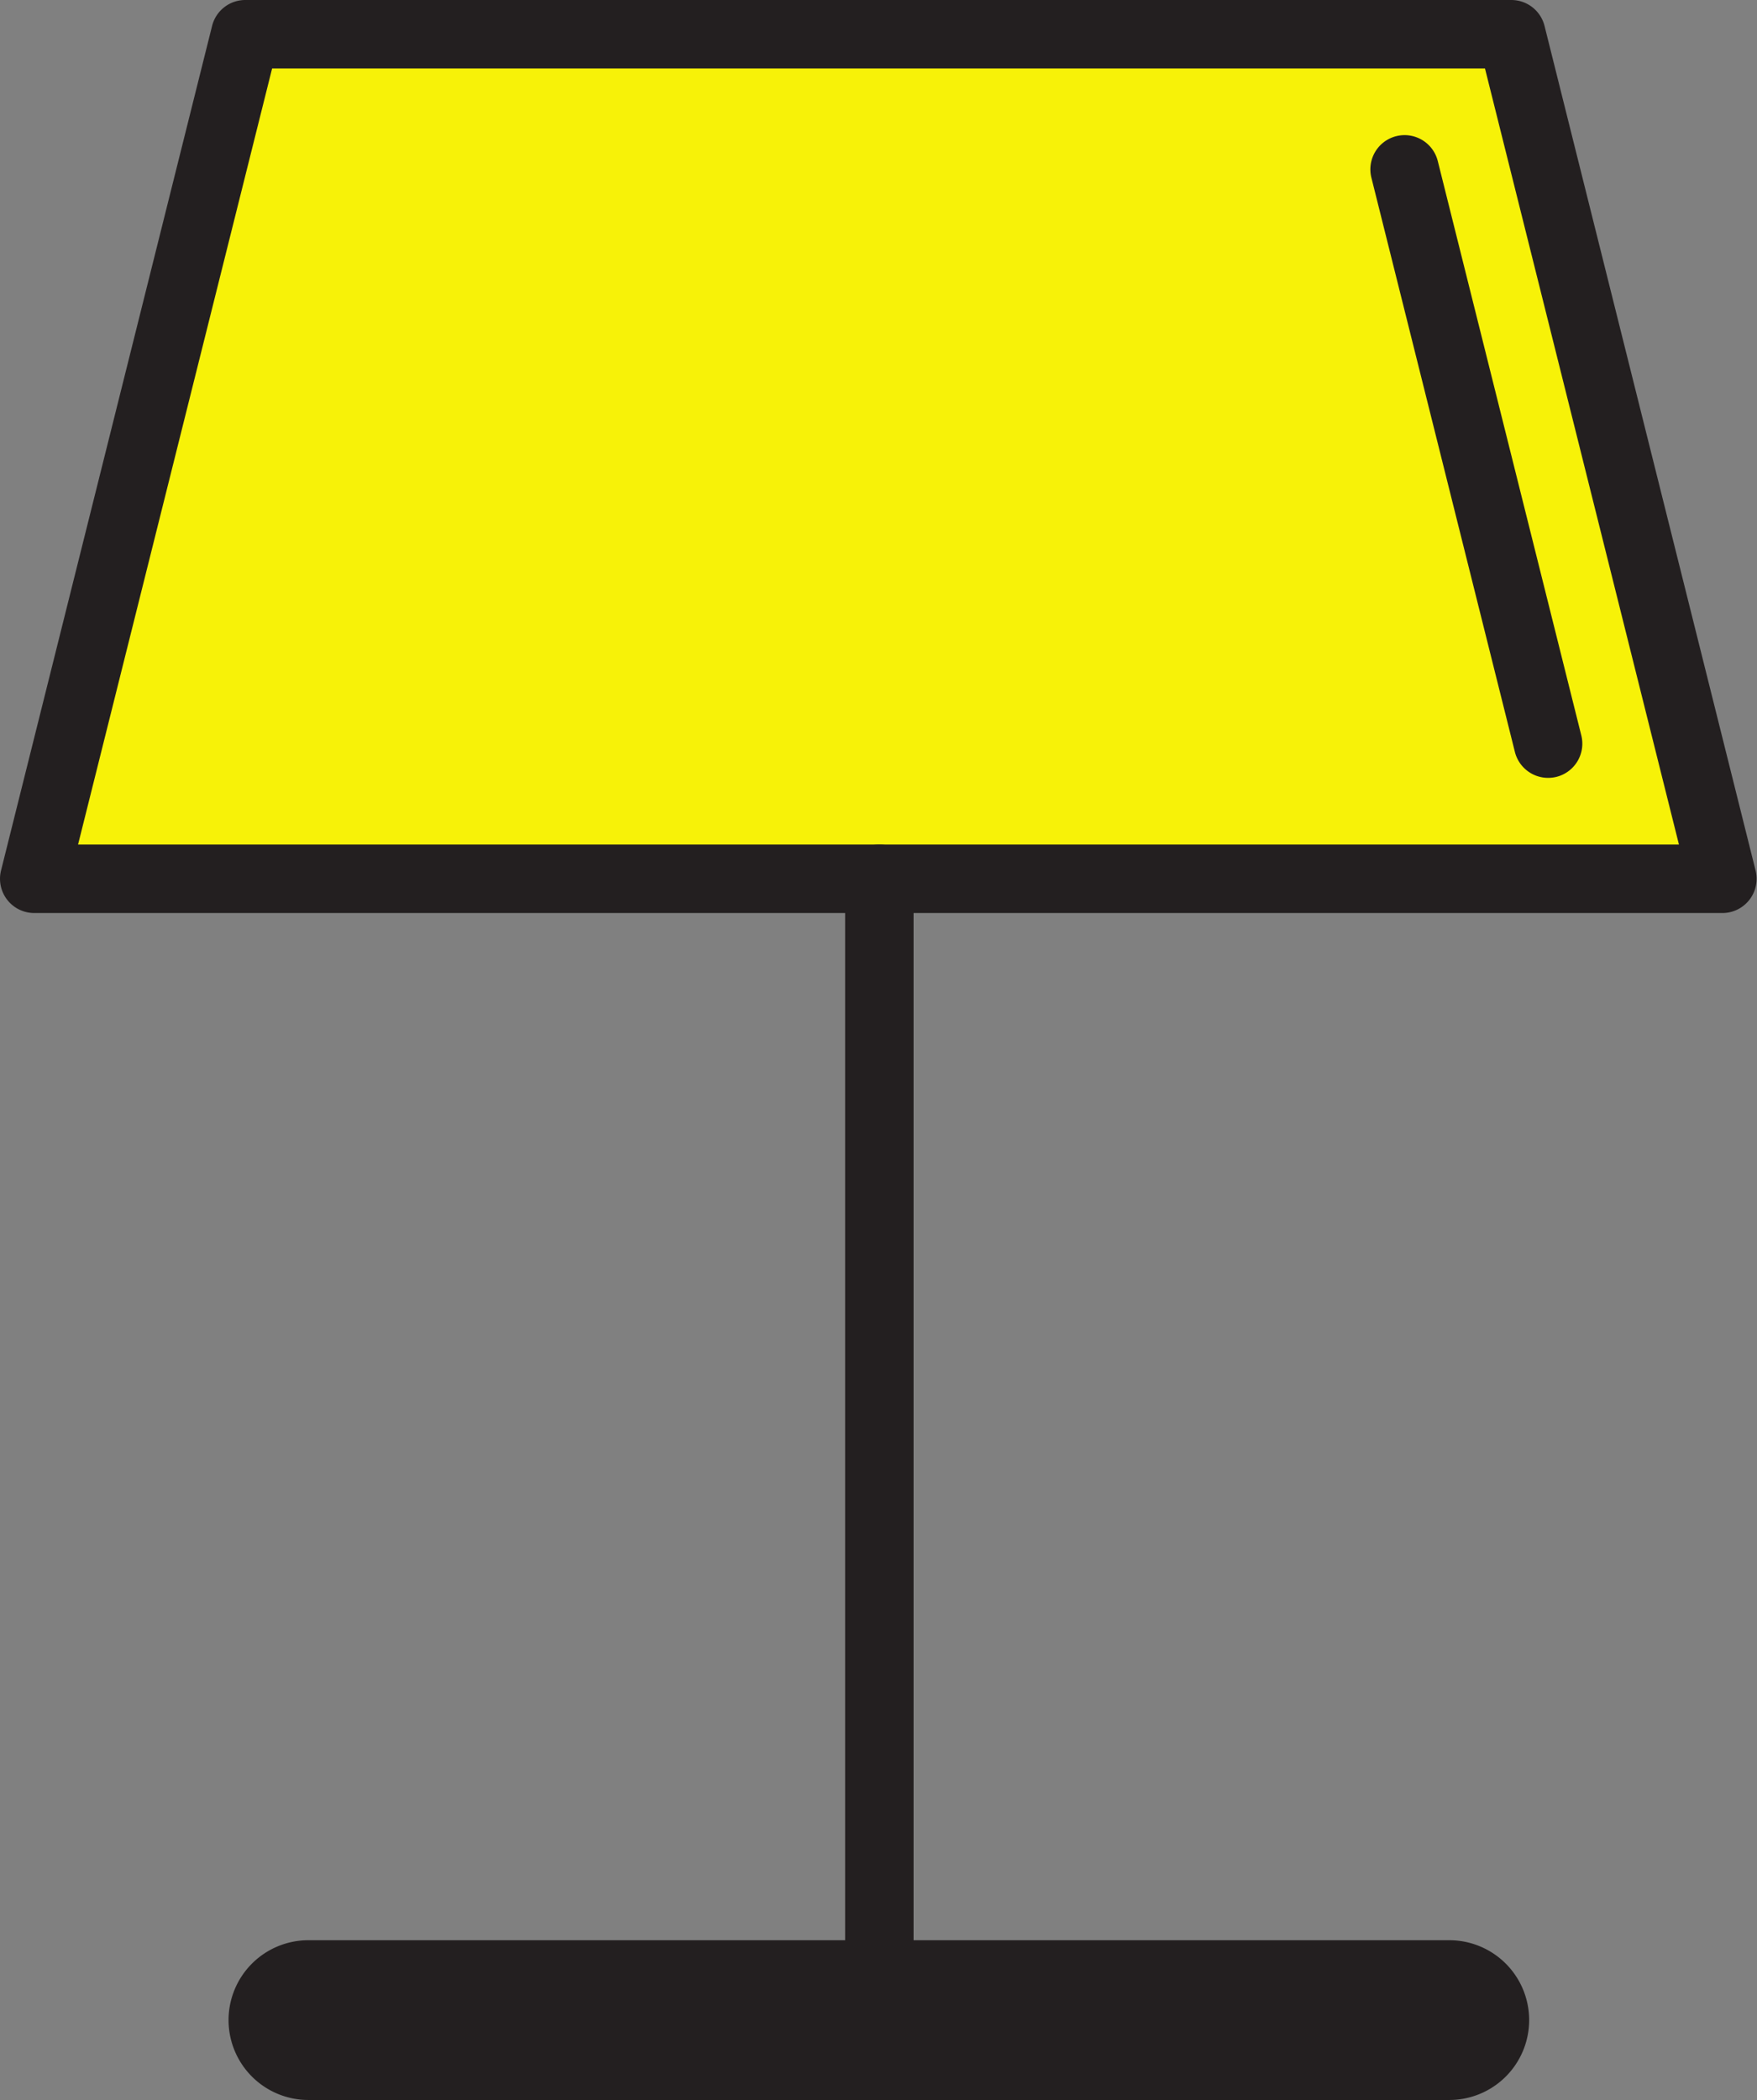
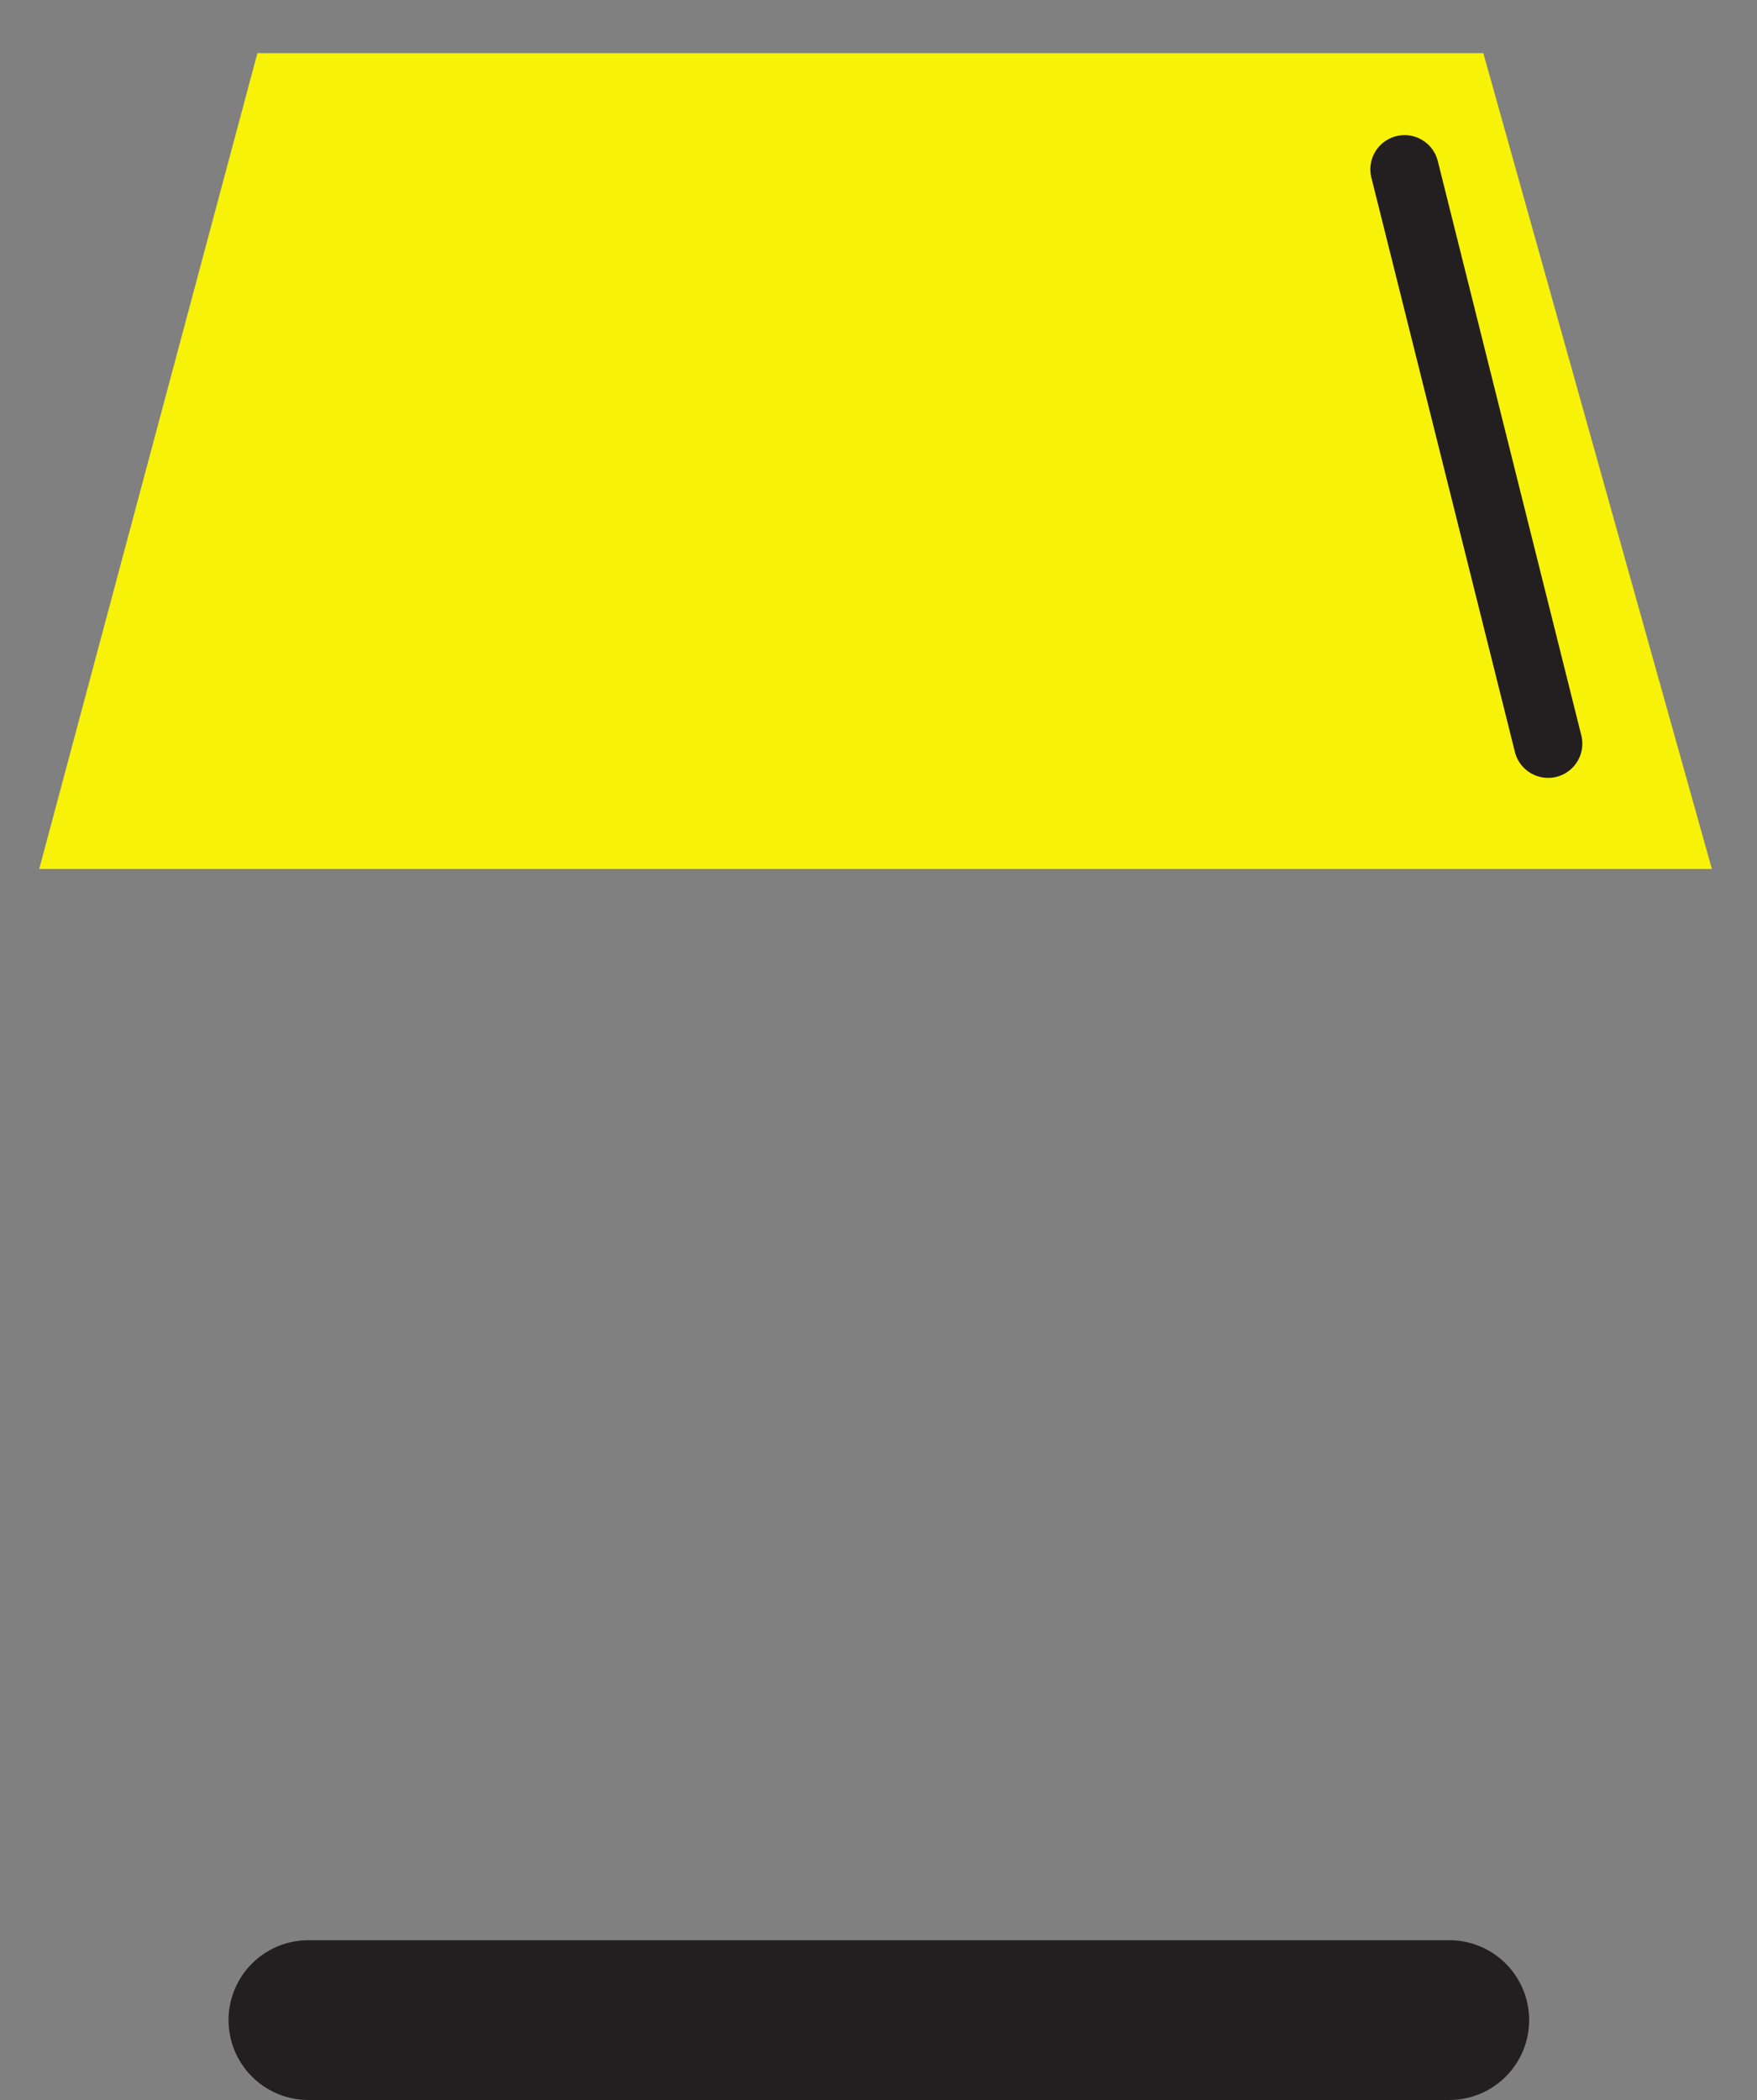
<svg xmlns="http://www.w3.org/2000/svg" width="37.23" height="44.482" viewBox="0 0 37.23 44.482">
  <rect x="0" y="0" width="37.23" height="44.482" fill="#808080" stroke="none" />
  <g id="pa_hover_stolni" transform="translate(0)">
    <g id="Group_491" data-name="Group 491" transform="translate(4.843 41.098)">
      <path id="Path_318" data-name="Path 318" d="M-100.655,724.134H-124.83a1.692,1.692,0,0,1-1.692-1.692,1.692,1.692,0,0,1,1.692-1.692h24.175a1.692,1.692,0,0,1,1.692,1.692A1.692,1.692,0,0,1-100.655,724.134Z" transform="translate(126.522 -720.75)" fill="#231f20" />
    </g>
    <g id="Group_492" data-name="Group 492" transform="translate(0)">
      <path id="Path_589" data-name="Path 589" d="M14.664-10.354H40.641L45.484,6.927H10.041Z" transform="translate(-9.21 11.48)" fill="#f7f208" />
-       <path id="Path_319" data-name="Path 319" d="M-100.034,655.09h-35.779a.725.725,0,0,1-.571-.279.724.724,0,0,1-.132-.622l4.472-17.89a.725.725,0,0,1,.7-.549h26.834a.726.726,0,0,1,.7.549l4.472,17.89a.724.724,0,0,1-.132.622A.725.725,0,0,1-100.034,655.09Zm-34.85-1.451h33.922l-4.11-16.439h-25.7Z" transform="translate(136.538 -635.75)" fill="#231f20" />
    </g>
    <g id="Group_493" data-name="Group 493" transform="translate(29.034 2.862)">
      <path id="Path_320" data-name="Path 320" d="M-72.722,655.285a.726.726,0,0,1-.7-.549l-3.041-12.165a.725.725,0,0,1,.528-.879.725.725,0,0,1,.879.528l3.041,12.165a.725.725,0,0,1-.528.879A.737.737,0,0,1-72.722,655.285Z" transform="translate(76.488 -641.67)" fill="#231f20" />
    </g>
    <g id="Group_494" data-name="Group 494" transform="translate(17.908 17.89)">
-       <path id="Path_321" data-name="Path 321" d="M-98.775,698.376a.725.725,0,0,1-.725-.725V673.475a.725.725,0,0,1,.725-.725.725.725,0,0,1,.725.725V697.65A.725.725,0,0,1-98.775,698.376Z" transform="translate(99.5 -672.75)" fill="#231f20" />
-     </g>
+       </g>
  </g>
</svg>